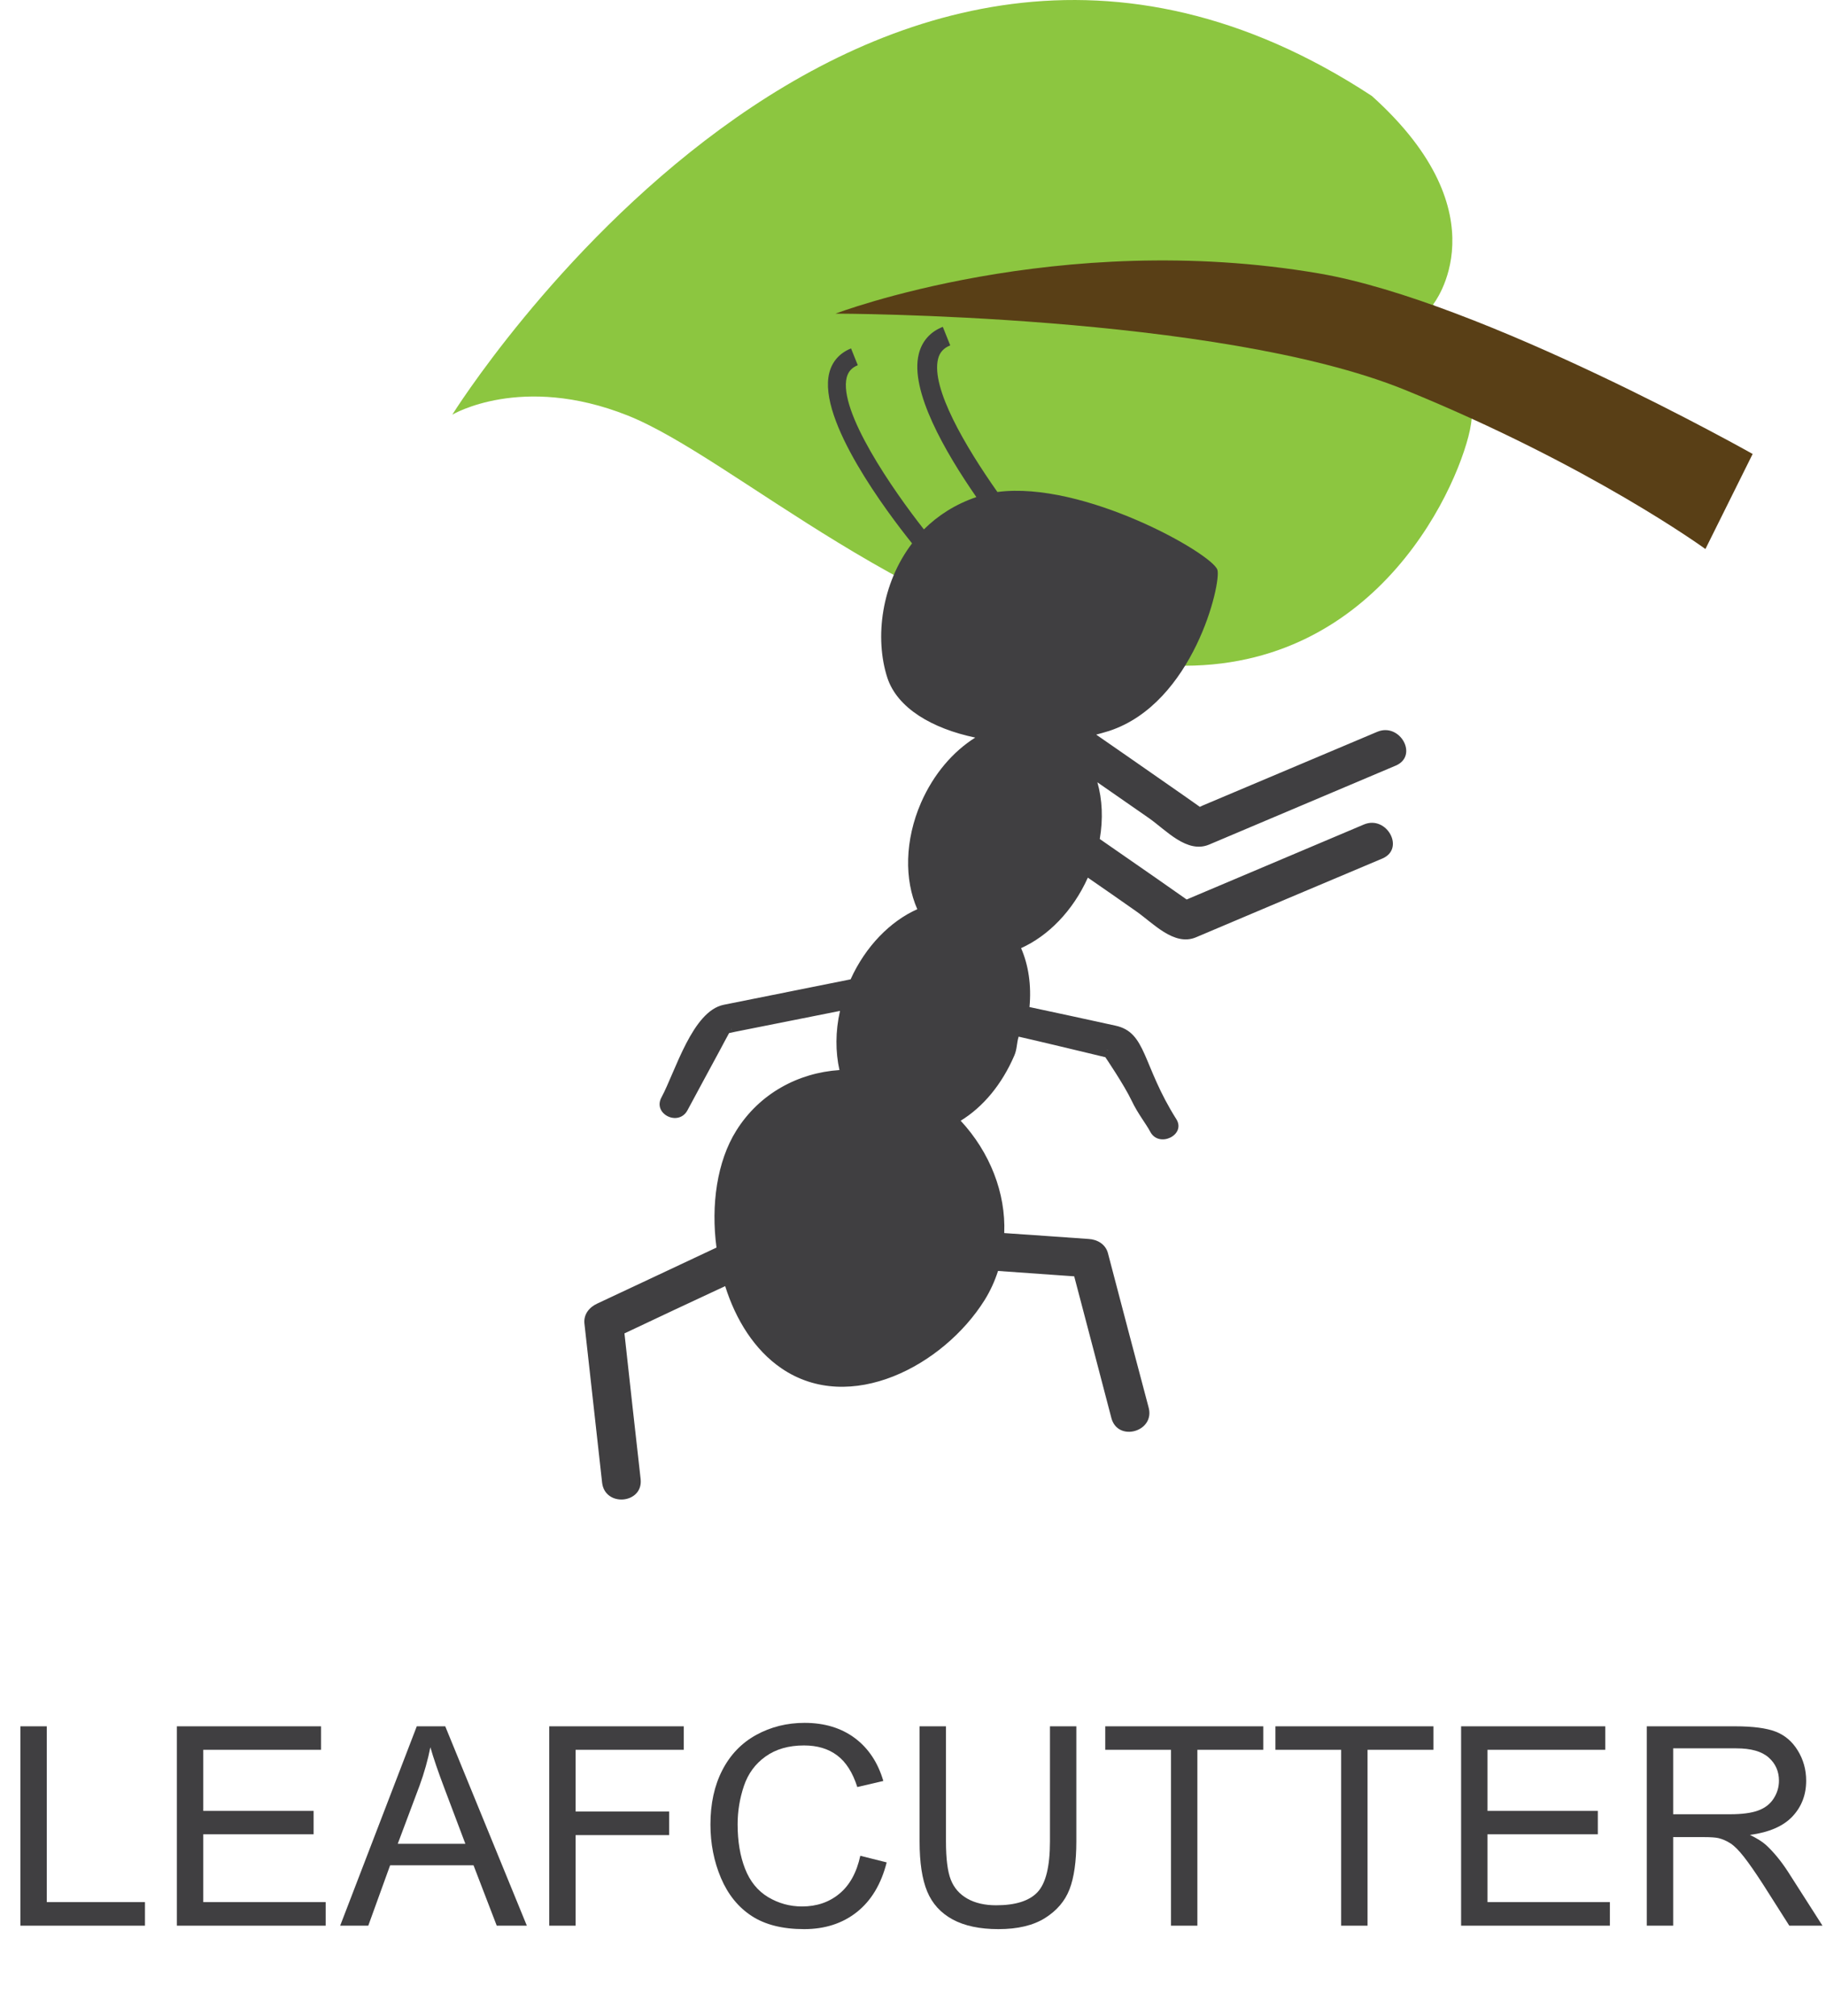
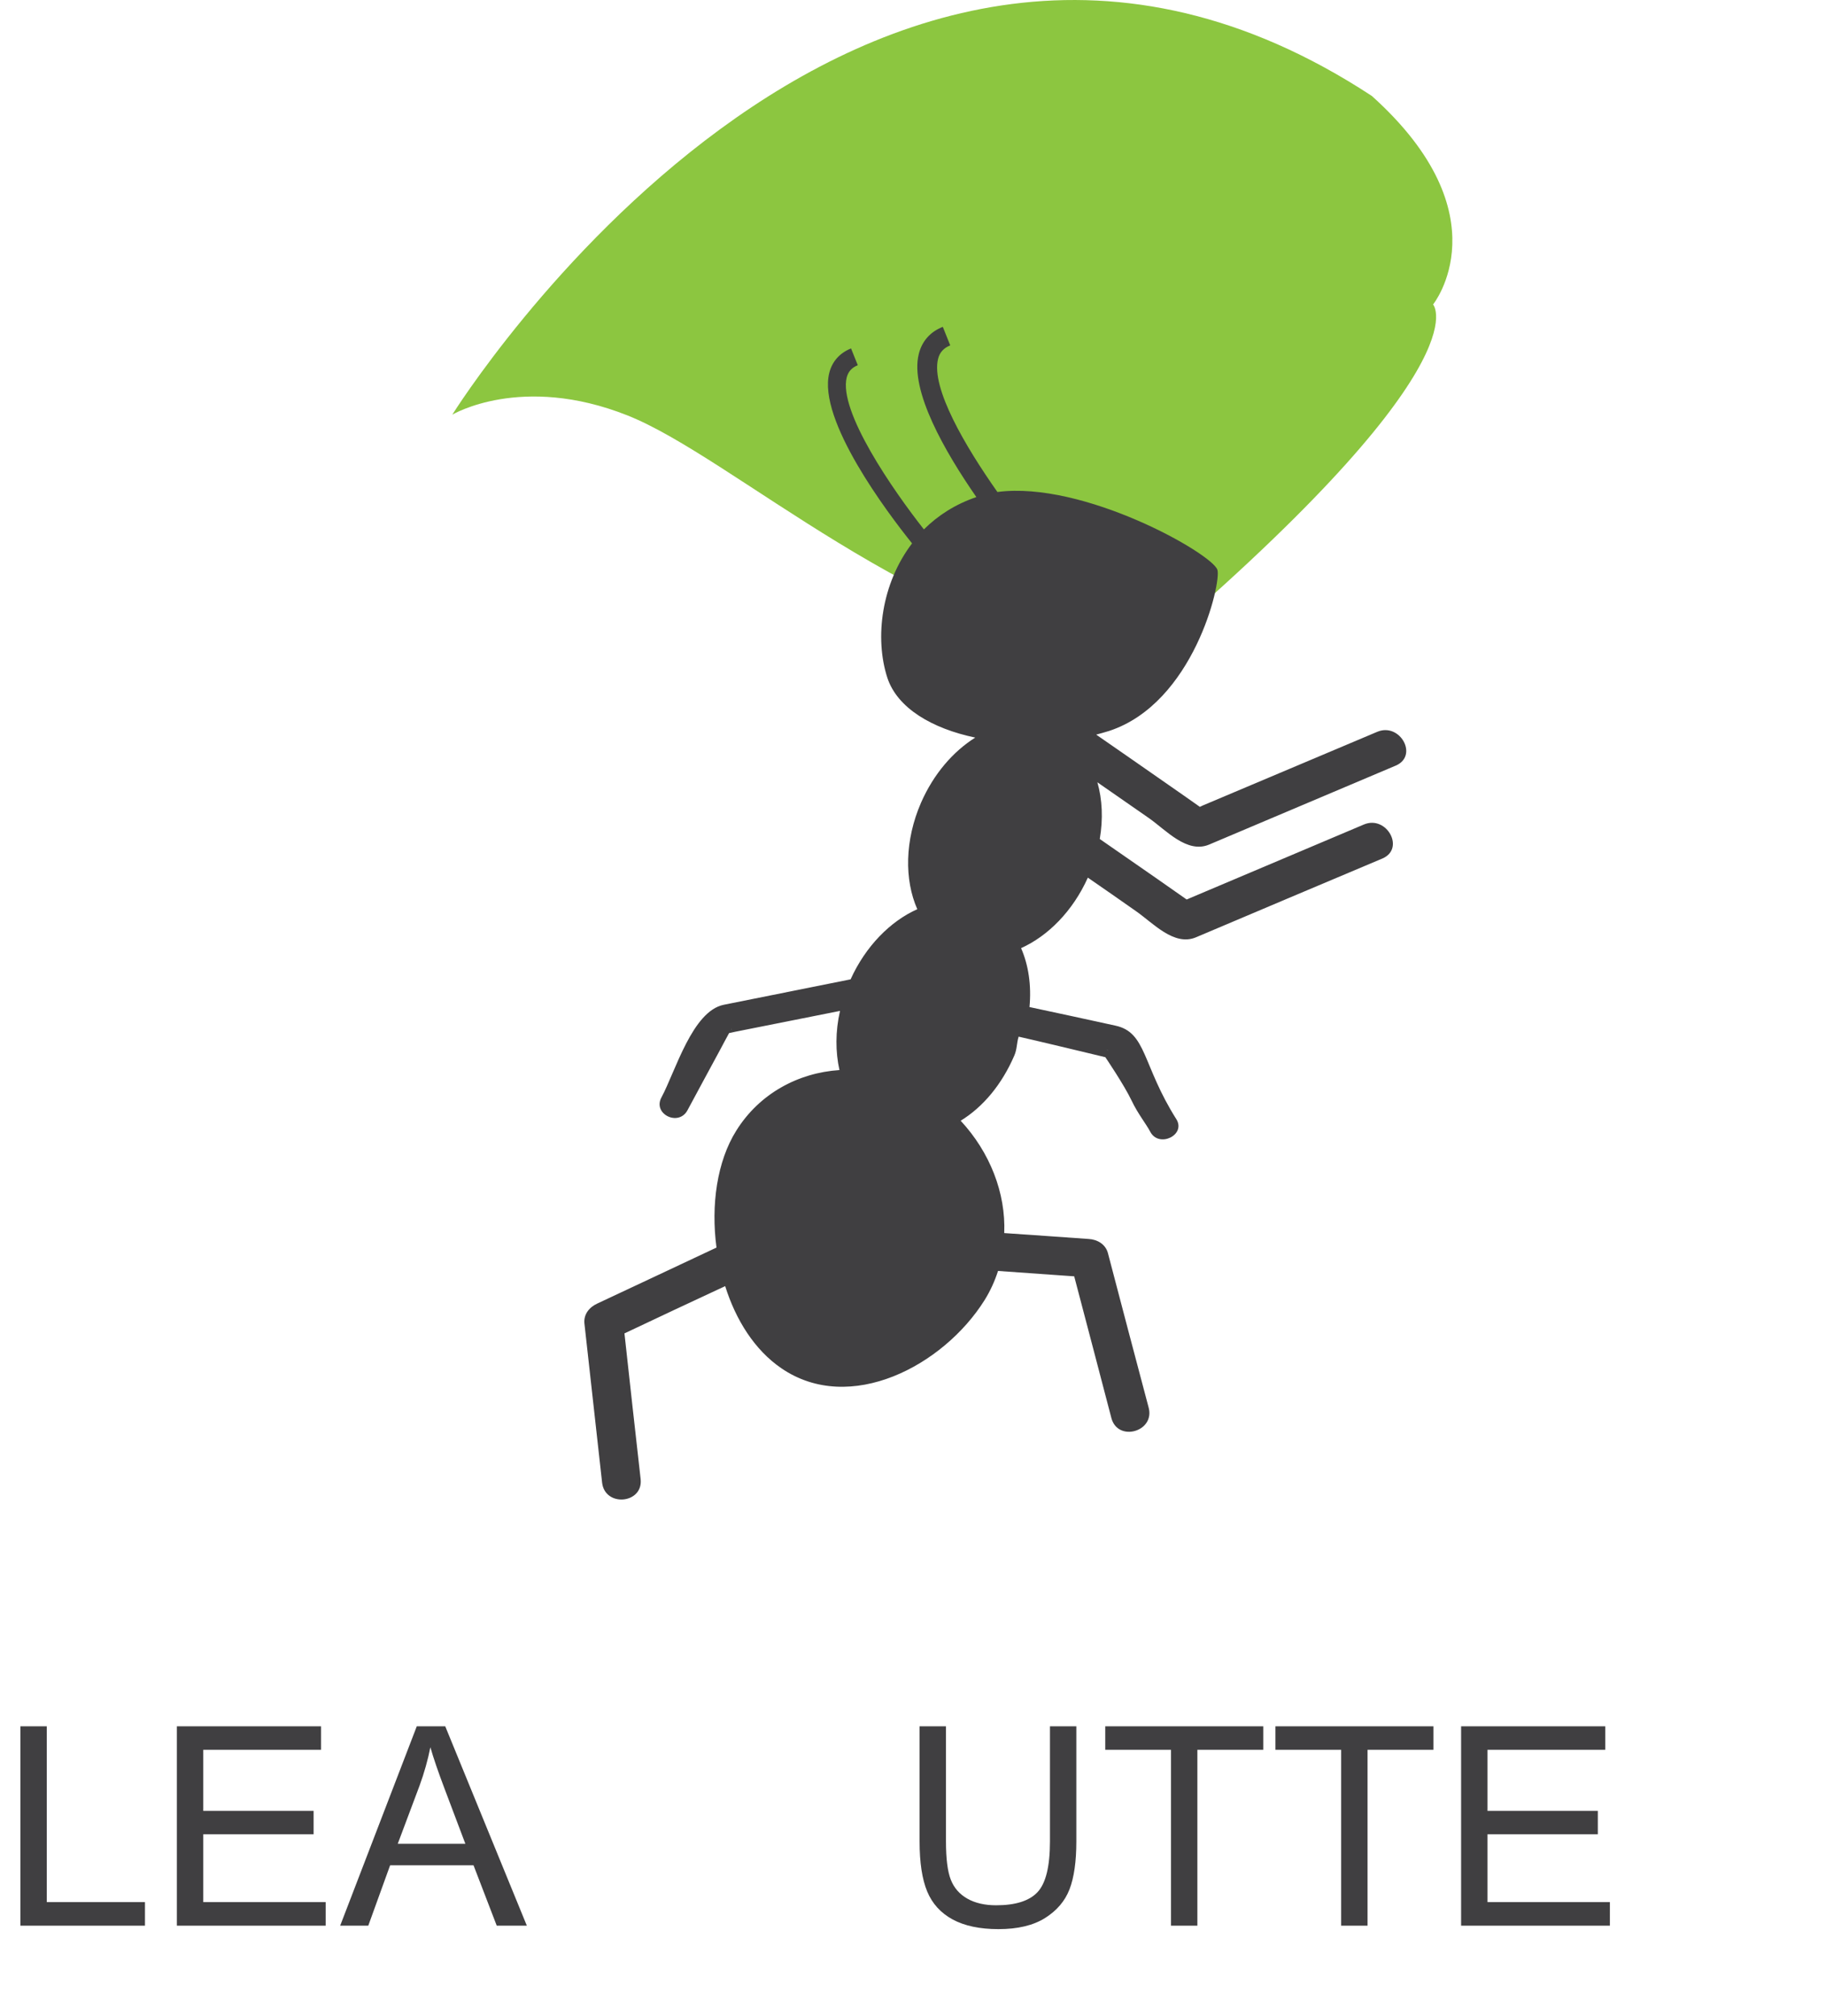
<svg xmlns="http://www.w3.org/2000/svg" xmlns:xlink="http://www.w3.org/1999/xlink" width="314.7pt" height="347.45pt" viewBox="0 0 314.7 347.45" version="1.1">
  <defs>
    <g>
      <symbol overflow="visible" id="glyph0-0">
        <path style="stroke:none;" d="M 6 0 L 6 -30 L 30 -30 L 30 0 Z M 6.75 -0.75 L 29.25 -0.75 L 29.25 -29.25 L 6.75 -29.25 Z M 6.75 -0.75 " />
      </symbol>
      <symbol overflow="visible" id="glyph0-1">
        <path style="stroke:none;" d="M 3.516 0 L 3.516 -34.359 L 8.062 -34.359 L 8.062 -4.062 L 24.984 -4.062 L 24.984 0 Z M 3.516 0 " />
      </symbol>
      <symbol overflow="visible" id="glyph0-2">
        <path style="stroke:none;" d="M 3.797 0 L 3.797 -34.359 L 28.641 -34.359 L 28.641 -30.312 L 8.344 -30.312 L 8.344 -19.781 L 27.359 -19.781 L 27.359 -15.75 L 8.344 -15.75 L 8.344 -4.062 L 29.438 -4.062 L 29.438 0 Z M 3.797 0 " />
      </symbol>
      <symbol overflow="visible" id="glyph0-3">
        <path style="stroke:none;" d="M -0.078 0 L 13.125 -34.359 L 18.031 -34.359 L 32.094 0 L 26.906 0 L 22.906 -10.406 L 8.531 -10.406 L 4.766 0 Z M 9.844 -14.109 L 21.5 -14.109 L 17.906 -23.625 C 16.812 -26.52 15.996 -28.895 15.469 -30.75 C 15.031 -28.551 14.414 -26.363 13.625 -24.188 Z M 9.844 -14.109 " />
      </symbol>
      <symbol overflow="visible" id="glyph0-4">
-         <path style="stroke:none;" d="M 3.938 0 L 3.938 -34.359 L 27.125 -34.359 L 27.125 -30.312 L 8.484 -30.312 L 8.484 -19.672 L 24.609 -19.672 L 24.609 -15.609 L 8.484 -15.609 L 8.484 0 Z M 3.938 0 " />
-       </symbol>
+         </symbol>
      <symbol overflow="visible" id="glyph0-5">
-         <path style="stroke:none;" d="M 28.219 -12.047 L 32.766 -10.906 C 31.816 -7.164 30.102 -4.309 27.625 -2.344 C 25.145 -0.383 22.117 0.594 18.547 0.594 C 14.836 0.594 11.82 -0.16 9.5 -1.672 C 7.188 -3.18 5.418 -5.363 4.203 -8.219 C 2.992 -11.082 2.391 -14.156 2.391 -17.438 C 2.391 -21.02 3.07 -24.141 4.438 -26.797 C 5.809 -29.461 7.758 -31.488 10.281 -32.875 C 12.801 -34.258 15.578 -34.953 18.609 -34.953 C 22.043 -34.953 24.938 -34.074 27.281 -32.328 C 29.621 -30.578 31.258 -28.113 32.188 -24.938 L 27.703 -23.891 C 26.91 -26.387 25.754 -28.207 24.234 -29.344 C 22.723 -30.488 20.816 -31.062 18.516 -31.062 C 15.879 -31.062 13.668 -30.426 11.891 -29.156 C 10.117 -27.895 8.871 -26.195 8.156 -24.062 C 7.438 -21.926 7.078 -19.727 7.078 -17.469 C 7.078 -14.539 7.504 -11.988 8.359 -9.812 C 9.211 -7.633 10.535 -6.004 12.328 -4.922 C 14.129 -3.848 16.078 -3.312 18.172 -3.312 C 20.711 -3.312 22.863 -4.047 24.625 -5.516 C 26.395 -6.98 27.594 -9.16 28.219 -12.047 Z M 28.219 -12.047 " />
-       </symbol>
+         </symbol>
      <symbol overflow="visible" id="glyph0-6">
        <path style="stroke:none;" d="M 26.25 -34.359 L 30.797 -34.359 L 30.797 -14.516 C 30.797 -11.055 30.402 -8.309 29.625 -6.281 C 28.844 -4.25 27.43 -2.59 25.391 -1.312 C 23.359 -0.039 20.684 0.594 17.375 0.594 C 14.156 0.594 11.52 0.035 9.469 -1.078 C 7.426 -2.191 5.965 -3.797 5.094 -5.891 C 4.219 -7.992 3.781 -10.867 3.781 -14.516 L 3.781 -34.359 L 8.328 -34.359 L 8.328 -14.531 C 8.328 -11.551 8.602 -9.352 9.156 -7.938 C 9.707 -6.52 10.66 -5.426 12.016 -4.656 C 13.367 -3.895 15.02 -3.516 16.969 -3.516 C 20.309 -3.516 22.691 -4.27 24.109 -5.781 C 25.535 -7.301 26.25 -10.219 26.25 -14.531 Z M 26.25 -34.359 " />
      </symbol>
      <symbol overflow="visible" id="glyph0-7">
        <path style="stroke:none;" d="M 12.453 0 L 12.453 -30.312 L 1.125 -30.312 L 1.125 -34.359 L 28.359 -34.359 L 28.359 -30.312 L 17 -30.312 L 17 0 Z M 12.453 0 " />
      </symbol>
      <symbol overflow="visible" id="glyph0-8">
-         <path style="stroke:none;" d="M 3.781 0 L 3.781 -34.359 L 19.016 -34.359 C 22.074 -34.359 24.406 -34.051 26 -33.438 C 27.59 -32.82 28.863 -31.73 29.812 -30.172 C 30.77 -28.609 31.25 -26.879 31.25 -24.984 C 31.25 -22.547 30.457 -20.488 28.875 -18.812 C 27.301 -17.145 24.863 -16.086 21.562 -15.641 C 22.77 -15.055 23.688 -14.48 24.312 -13.922 C 25.633 -12.703 26.891 -11.18 28.078 -9.359 L 34.062 0 L 28.344 0 L 23.797 -7.156 C 22.461 -9.215 21.363 -10.797 20.5 -11.891 C 19.645 -12.98 18.879 -13.75 18.203 -14.188 C 17.523 -14.621 16.832 -14.926 16.125 -15.094 C 15.613 -15.207 14.77 -15.266 13.594 -15.266 L 8.328 -15.266 L 8.328 0 Z M 8.328 -19.203 L 18.094 -19.203 C 20.176 -19.203 21.801 -19.414 22.969 -19.844 C 24.145 -20.27 25.035 -20.957 25.641 -21.906 C 26.254 -22.852 26.562 -23.879 26.562 -24.984 C 26.562 -26.605 25.965 -27.941 24.781 -28.984 C 23.602 -30.035 21.742 -30.562 19.203 -30.562 L 8.328 -30.562 Z M 8.328 -19.203 " />
-       </symbol>
+         </symbol>
    </g>
    <clipPath id="clip1">
      <path d="M 3 296 L 314.699 296 L 314.699 333 L 3 333 Z M 3 296 " />
    </clipPath>
  </defs>
  <g id="surface1">
-     <path style=" stroke:none;fill-rule:nonzero;fill:rgb(54.9%,77.599%,25.099%);fill-opacity:1;" d="M 77.949 71.465 C 77.949 71.465 89.84 64.34 108.117 71.582 C 126.395 78.836 157.738 108.762 195.719 114.129 C 233.723 119.5 249.855 87.566 253.07 75.23 C 256.34 62.883 246.984 52.473 246.984 52.473 C 246.984 52.473 259.328 37.113 236.43 16.539 C 148.168 -41.387 77.949 71.465 77.949 71.465 " />
-     <path style=" stroke:none;fill-rule:nonzero;fill:rgb(34.9%,24.699%,8.6%);fill-opacity:1;" d="M 302.059 78.234 C 302.059 78.234 255.438 51.945 227.379 47.133 C 182.348 39.406 143.996 54.051 143.996 54.051 C 143.996 54.051 209.812 54.098 242.02 67.145 C 274.234 80.258 293.918 94.617 293.918 94.617 " />
+     <path style=" stroke:none;fill-rule:nonzero;fill:rgb(54.9%,77.599%,25.099%);fill-opacity:1;" d="M 77.949 71.465 C 77.949 71.465 89.84 64.34 108.117 71.582 C 126.395 78.836 157.738 108.762 195.719 114.129 C 256.34 62.883 246.984 52.473 246.984 52.473 C 246.984 52.473 259.328 37.113 236.43 16.539 C 148.168 -41.387 77.949 71.465 77.949 71.465 " />
    <path style=" stroke:none;fill-rule:nonzero;fill:rgb(25.099%,24.699%,25.499%);fill-opacity:1;" d="M 190.977 181.098 C 190.738 180.844 190.703 180.707 190.977 181.098 M 125.949 177.539 C 126.203 177.141 126.172 177.293 125.949 177.539 M 103.77 255.516 C 104.258 259.773 110.867 259.168 110.41 254.906 C 109.461 246.527 108.539 238.172 107.621 229.793 C 113.395 227.059 119.16 224.348 124.98 221.645 C 126.805 227.473 130.066 232.672 134.68 235.812 C 146.488 243.879 162.594 235.363 169.676 224.074 C 170.684 222.461 171.441 220.773 172.004 219.031 C 176.402 219.332 180.766 219.652 185.133 219.957 C 187.289 228.113 189.414 236.27 191.551 244.422 C 192.695 248.551 199.066 246.719 197.965 242.586 C 195.613 233.703 193.254 224.82 190.93 215.902 C 190.488 214.391 189.113 213.609 187.633 213.52 C 182.805 213.168 177.895 212.84 173.074 212.504 C 173.363 205.605 170.598 198.562 165.566 193.141 C 169.422 190.773 172.652 186.918 174.809 181.914 C 175.297 180.805 175.203 179.785 175.555 178.652 C 178.371 179.273 190.5 182.195 190.5 182.195 C 190.5 182.195 193.758 186.988 195.055 189.73 C 196.09 191.922 197.543 193.707 198.238 195.043 C 199.738 197.898 204.449 195.586 202.73 192.867 C 196.82 183.52 197.637 177.902 192.215 176.75 C 187.289 175.66 182.348 174.605 177.426 173.551 C 177.777 169.832 177.258 166.328 175.977 163.395 C 180.613 161.316 184.898 157.008 187.484 151.25 C 190.266 153.152 192.969 155.059 195.734 156.992 C 198.676 159.016 202.324 163.141 206.129 161.527 C 216.836 156.992 227.547 152.457 238.254 147.949 C 242.211 146.254 238.98 140.441 235.062 142.09 C 225.055 146.324 214.98 150.586 204.945 154.832 C 204.789 154.906 204.656 154.969 204.512 155.016 C 202.746 153.777 200.973 152.523 199.18 151.281 C 195.957 149.059 192.758 146.812 189.539 144.59 C 190.129 141.137 189.977 137.777 189.129 134.82 C 192.098 136.891 195.055 138.945 198.012 140.992 C 200.945 143.039 204.57 147.172 208.406 145.543 C 219.129 141.008 229.844 136.484 240.531 131.949 C 244.523 130.27 241.289 124.457 237.352 126.121 C 227.332 130.352 217.273 134.605 207.238 138.836 C 207.078 138.93 206.945 138.969 206.789 139.051 C 205.023 137.812 203.242 136.539 201.457 135.316 C 197.301 132.406 193.102 129.504 188.922 126.602 C 189.656 126.395 190.414 126.207 191.145 125.969 C 205.703 121.195 210.52 100.457 209.812 98.199 C 208.887 95.395 186.746 82.824 171.898 84.789 C 166.43 77.027 160.414 66.871 161.672 61.844 C 161.953 60.711 162.641 59.98 163.766 59.52 L 162.488 56.328 C 160.32 57.176 158.891 58.805 158.348 60.996 C 156.762 67.281 162.863 77.867 168.27 85.664 C 164.633 86.902 161.641 88.836 159.227 91.234 C 153.949 84.527 144.465 70.887 145.93 65.027 C 146.203 64.004 146.824 63.355 147.832 62.934 L 146.672 60.047 C 144.723 60.828 143.418 62.285 142.922 64.258 C 140.867 72.375 153.012 88.445 157.188 93.645 C 151.91 100.574 150.703 109.922 152.926 116.797 C 154.645 122.043 160.656 125.562 168.078 127.113 C 164.27 129.504 160.914 133.363 158.738 138.324 C 155.914 144.816 155.852 151.617 158.09 156.688 C 153.453 158.758 149.191 163.051 146.594 168.777 C 139.316 170.242 132.016 171.688 124.734 173.16 C 119.312 174.246 116.387 184.695 113.996 189.125 C 112.453 191.965 116.91 194.188 118.465 191.371 C 120.328 187.926 122.164 184.488 124.031 181.059 C 124.539 180.074 125.086 179.109 125.598 178.141 C 125.645 178.086 125.645 178.051 125.66 178.035 C 126.41 177.867 127.172 177.715 127.938 177.566 C 133.543 176.453 139.164 175.332 144.77 174.215 C 143.961 177.781 143.977 181.281 144.676 184.41 C 137.551 184.879 130.867 188.469 126.883 194.867 C 123.574 200.152 122.504 207.676 123.484 215 C 116.641 218.23 109.766 221.438 102.898 224.668 C 101.547 225.297 100.555 226.523 100.723 228.098 C 101.746 237.234 102.746 246.375 103.77 255.516 " />
    <g clip-path="url(#clip1)" clip-rule="nonzero">
      <g style="fill:rgb(25.099%,24.699%,25.499%);fill-opacity:1;">
        <use xlink:href="#glyph0-1" x="0" y="331.864" />
        <use xlink:href="#glyph0-2" x="26.688" y="331.864" />
        <use xlink:href="#glyph0-3" x="58.704" y="331.864" />
        <use xlink:href="#glyph0-4" x="90.72" y="331.864" />
        <use xlink:href="#glyph0-5" x="120.048" y="331.864" />
        <use xlink:href="#glyph0-6" x="154.704" y="331.864" />
        <use xlink:href="#glyph0-7" x="189.36" y="331.864" />
        <use xlink:href="#glyph0-7" x="218.688" y="331.864" />
        <use xlink:href="#glyph0-2" x="248.016" y="331.864" />
        <use xlink:href="#glyph0-8" x="280.032" y="331.864" />
      </g>
    </g>
  </g>
</svg>